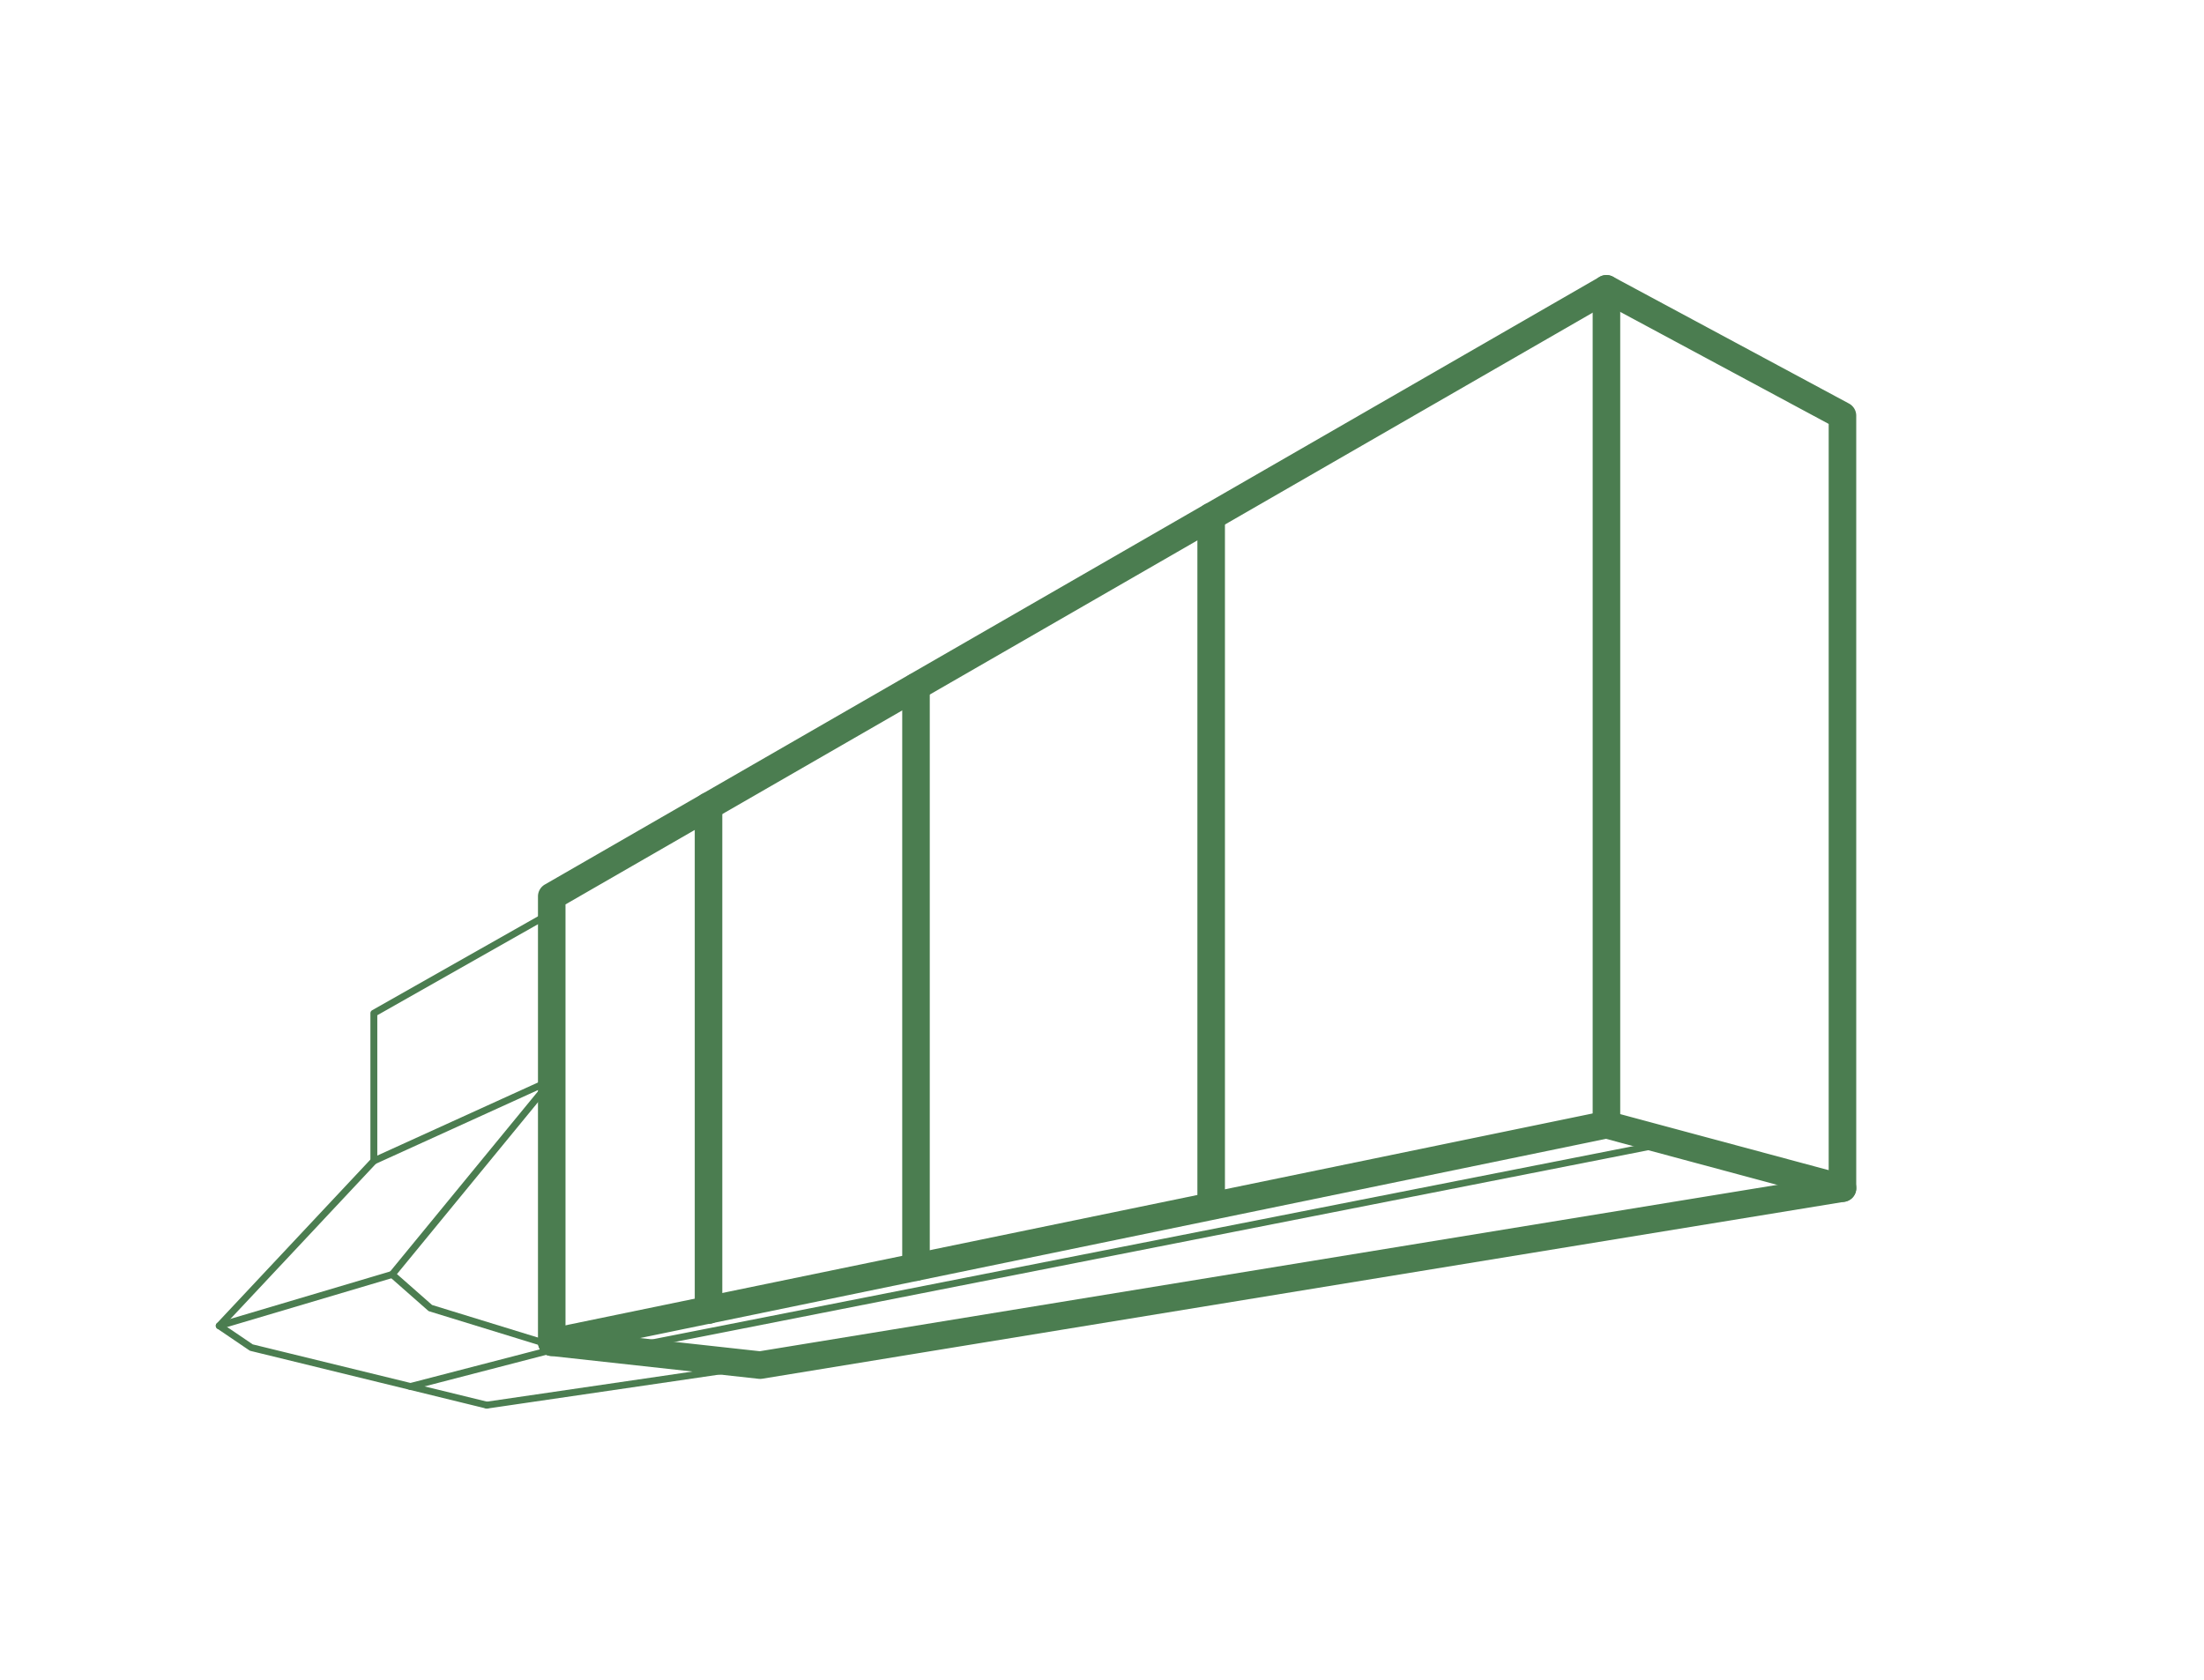
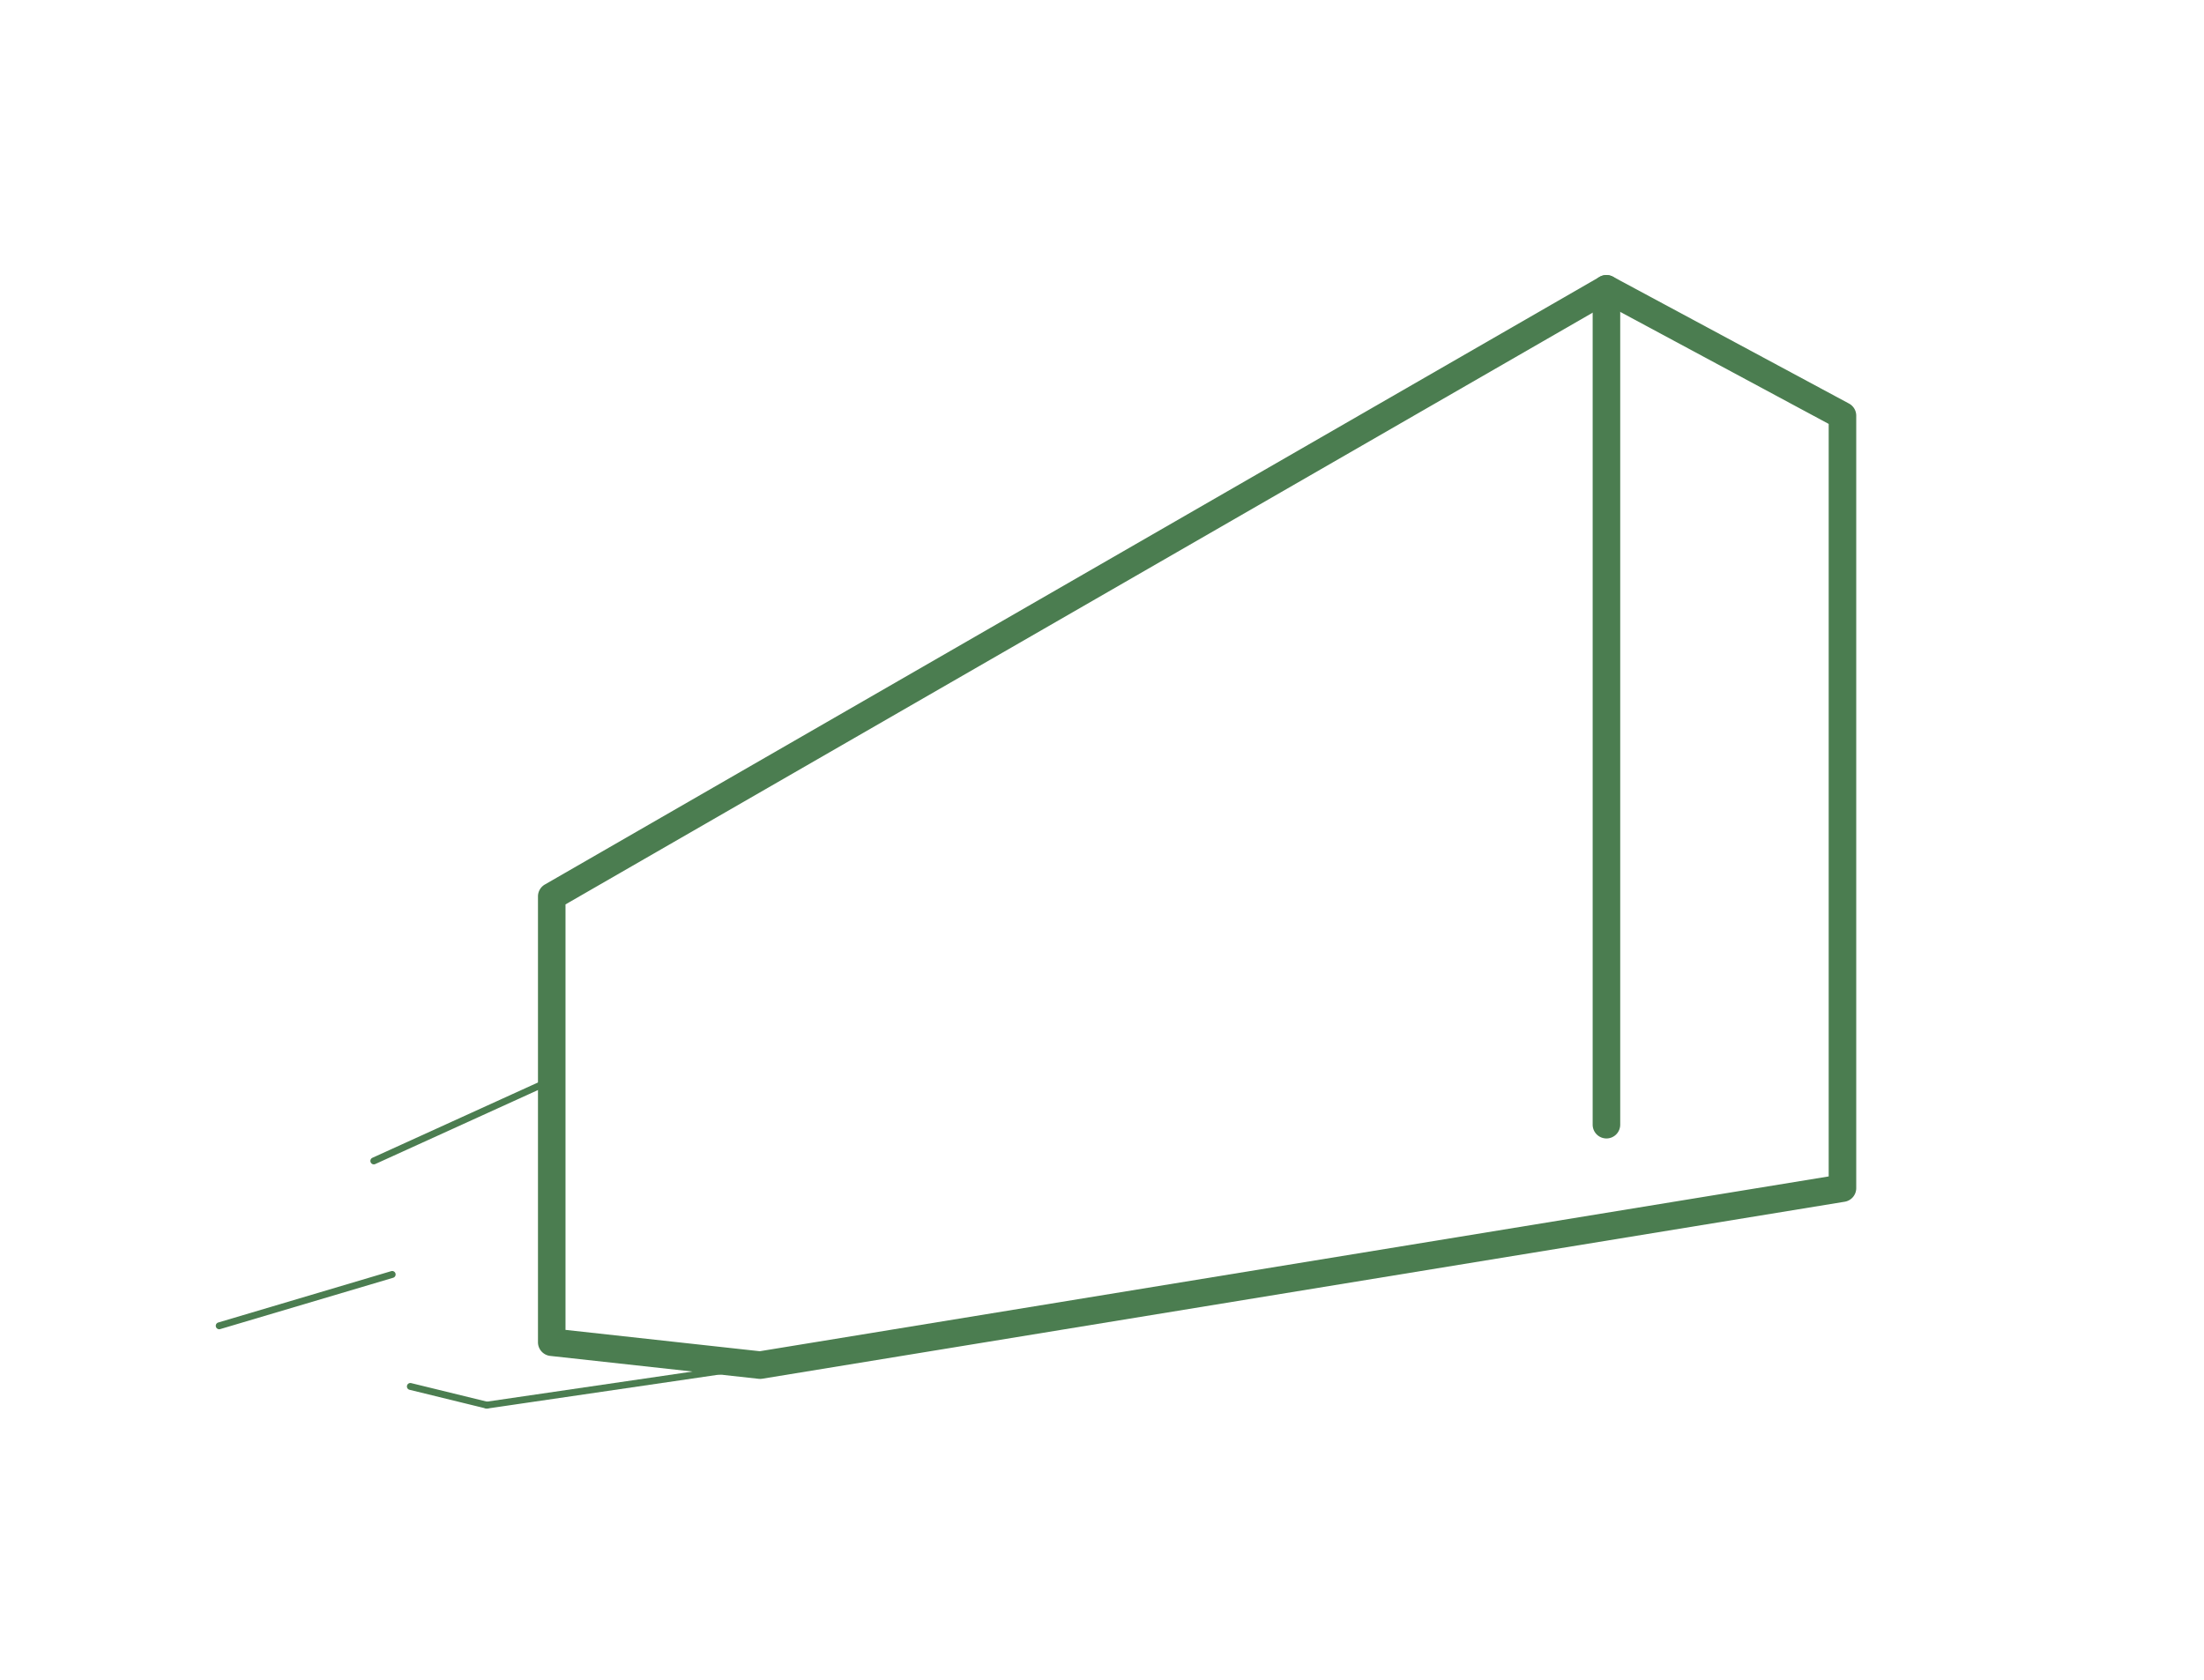
<svg xmlns="http://www.w3.org/2000/svg" id="_レイヤー_2" viewBox="0 0 160 122">
  <defs>
    <style>.cls-2{fill:#4b7d50}</style>
  </defs>
  <g id="_文字_x2F_画像">
    <path style="fill:none" d="M0 0h160v122H0z" />
    <path class="cls-2" d="M55.184 100.12c-.037 0-.073-.001-.11-.005l-15.13-1.663a1 1 0 0 1-.89-.994V65.09a1 1 0 0 1 .5-.866l76.566-44.118a.998.998 0 0 1 .972-.014l17.135 9.209a1 1 0 0 1 .527.88V86.27a1 1 0 0 1-.838.987l-78.57 12.85a.998.998 0 0 1-.162.014zm-14.13-3.558 14.103 1.55 77.597-12.692V30.78l-16.118-8.662-75.583 43.55v30.894z" />
    <path class="cls-2" d="M116.62 82.662a1 1 0 0 1-1-1V20.973a1 1 0 0 1 2 0v60.69a1 1 0 0 1-1 1z" />
-     <path class="cls-2" d="M40.052 98.458a1 1 0 0 1-.2-1.98l76.565-15.795a1 1 0 1 1 .404 1.959L40.255 98.437a1 1 0 0 1-.203.02zM44.895 98.24a.25.25 0 0 1-.048-.495l76.442-15.06a.25.25 0 1 1 .097.49l-76.442 15.06a.237.237 0 0 1-.049.005z" />
-     <path class="cls-2" d="M133.754 87.27a.999.999 0 0 1-.26-.034l-17.135-4.608a1 1 0 0 1 .52-1.932l17.135 4.608a1 1 0 0 1-.26 1.967zM51.436 96.125a1 1 0 0 1-1-1V58.532a1 1 0 0 1 2 0v36.593a1 1 0 0 1-1 1zM66.497 93.002a1 1 0 0 1-1-1V49.87a1 1 0 0 1 2 0v42.132a1 1 0 0 1-1 1zM87.925 88.527a1 1 0 0 1-1-1v-50.02a1 1 0 0 1 2 0v50.02a1 1 0 0 1-1 1zM29.8 100.921a.246.246 0 0 1-.06-.007l-11.555-2.826a.244.244 0 0 1-.081-.036l-2.328-1.58a.252.252 0 0 1-.043-.377l11.157-11.9V73.57c0-.09.048-.173.127-.217l12.913-7.316a.247.247 0 0 1 .34.094.25.25 0 0 1-.094.34L27.39 73.716v10.579a.252.252 0 0 1-.068.17l-11.024 11.76 2.05 1.39 11.45 2.8 10.192-2.645a.25.25 0 1 1 .126.484l-10.253 2.66a.253.253 0 0 1-.063.008z" />
-     <path class="cls-2" d="M39.167 97.666a.244.244 0 0 1-.074-.012l-7.926-2.438a.245.245 0 0 1-.091-.051l-2.771-2.44a.25.25 0 0 1-.029-.346L39.86 78.26a.25.25 0 0 1 .387.318L28.817 92.51l2.549 2.244 7.874 2.423a.25.25 0 0 1-.073.489z" />
    <path class="cls-2" d="M15.916 96.516a.25.25 0 0 1-.071-.49l12.553-3.728a.25.25 0 0 1 .143.48l-12.554 3.727a.26.26 0 0 1-.071.01zM27.14 84.544a.25.25 0 0 1-.104-.478l12.914-5.875a.25.25 0 0 1 .207.455l-12.914 5.875a.252.252 0 0 1-.103.023zM35.34 102.277a.25.25 0 0 1-.036-.498l19.843-2.906a.254.254 0 0 1 .284.211.25.25 0 0 1-.211.284l-19.844 2.906a.307.307 0 0 1-.037.003z" />
    <path class="cls-2" d="M35.34 102.277a.252.252 0 0 1-.06-.007l-5.54-1.356a.25.25 0 1 1 .12-.485l5.54 1.355a.25.25 0 0 1-.06.493z" />
  </g>
</svg>